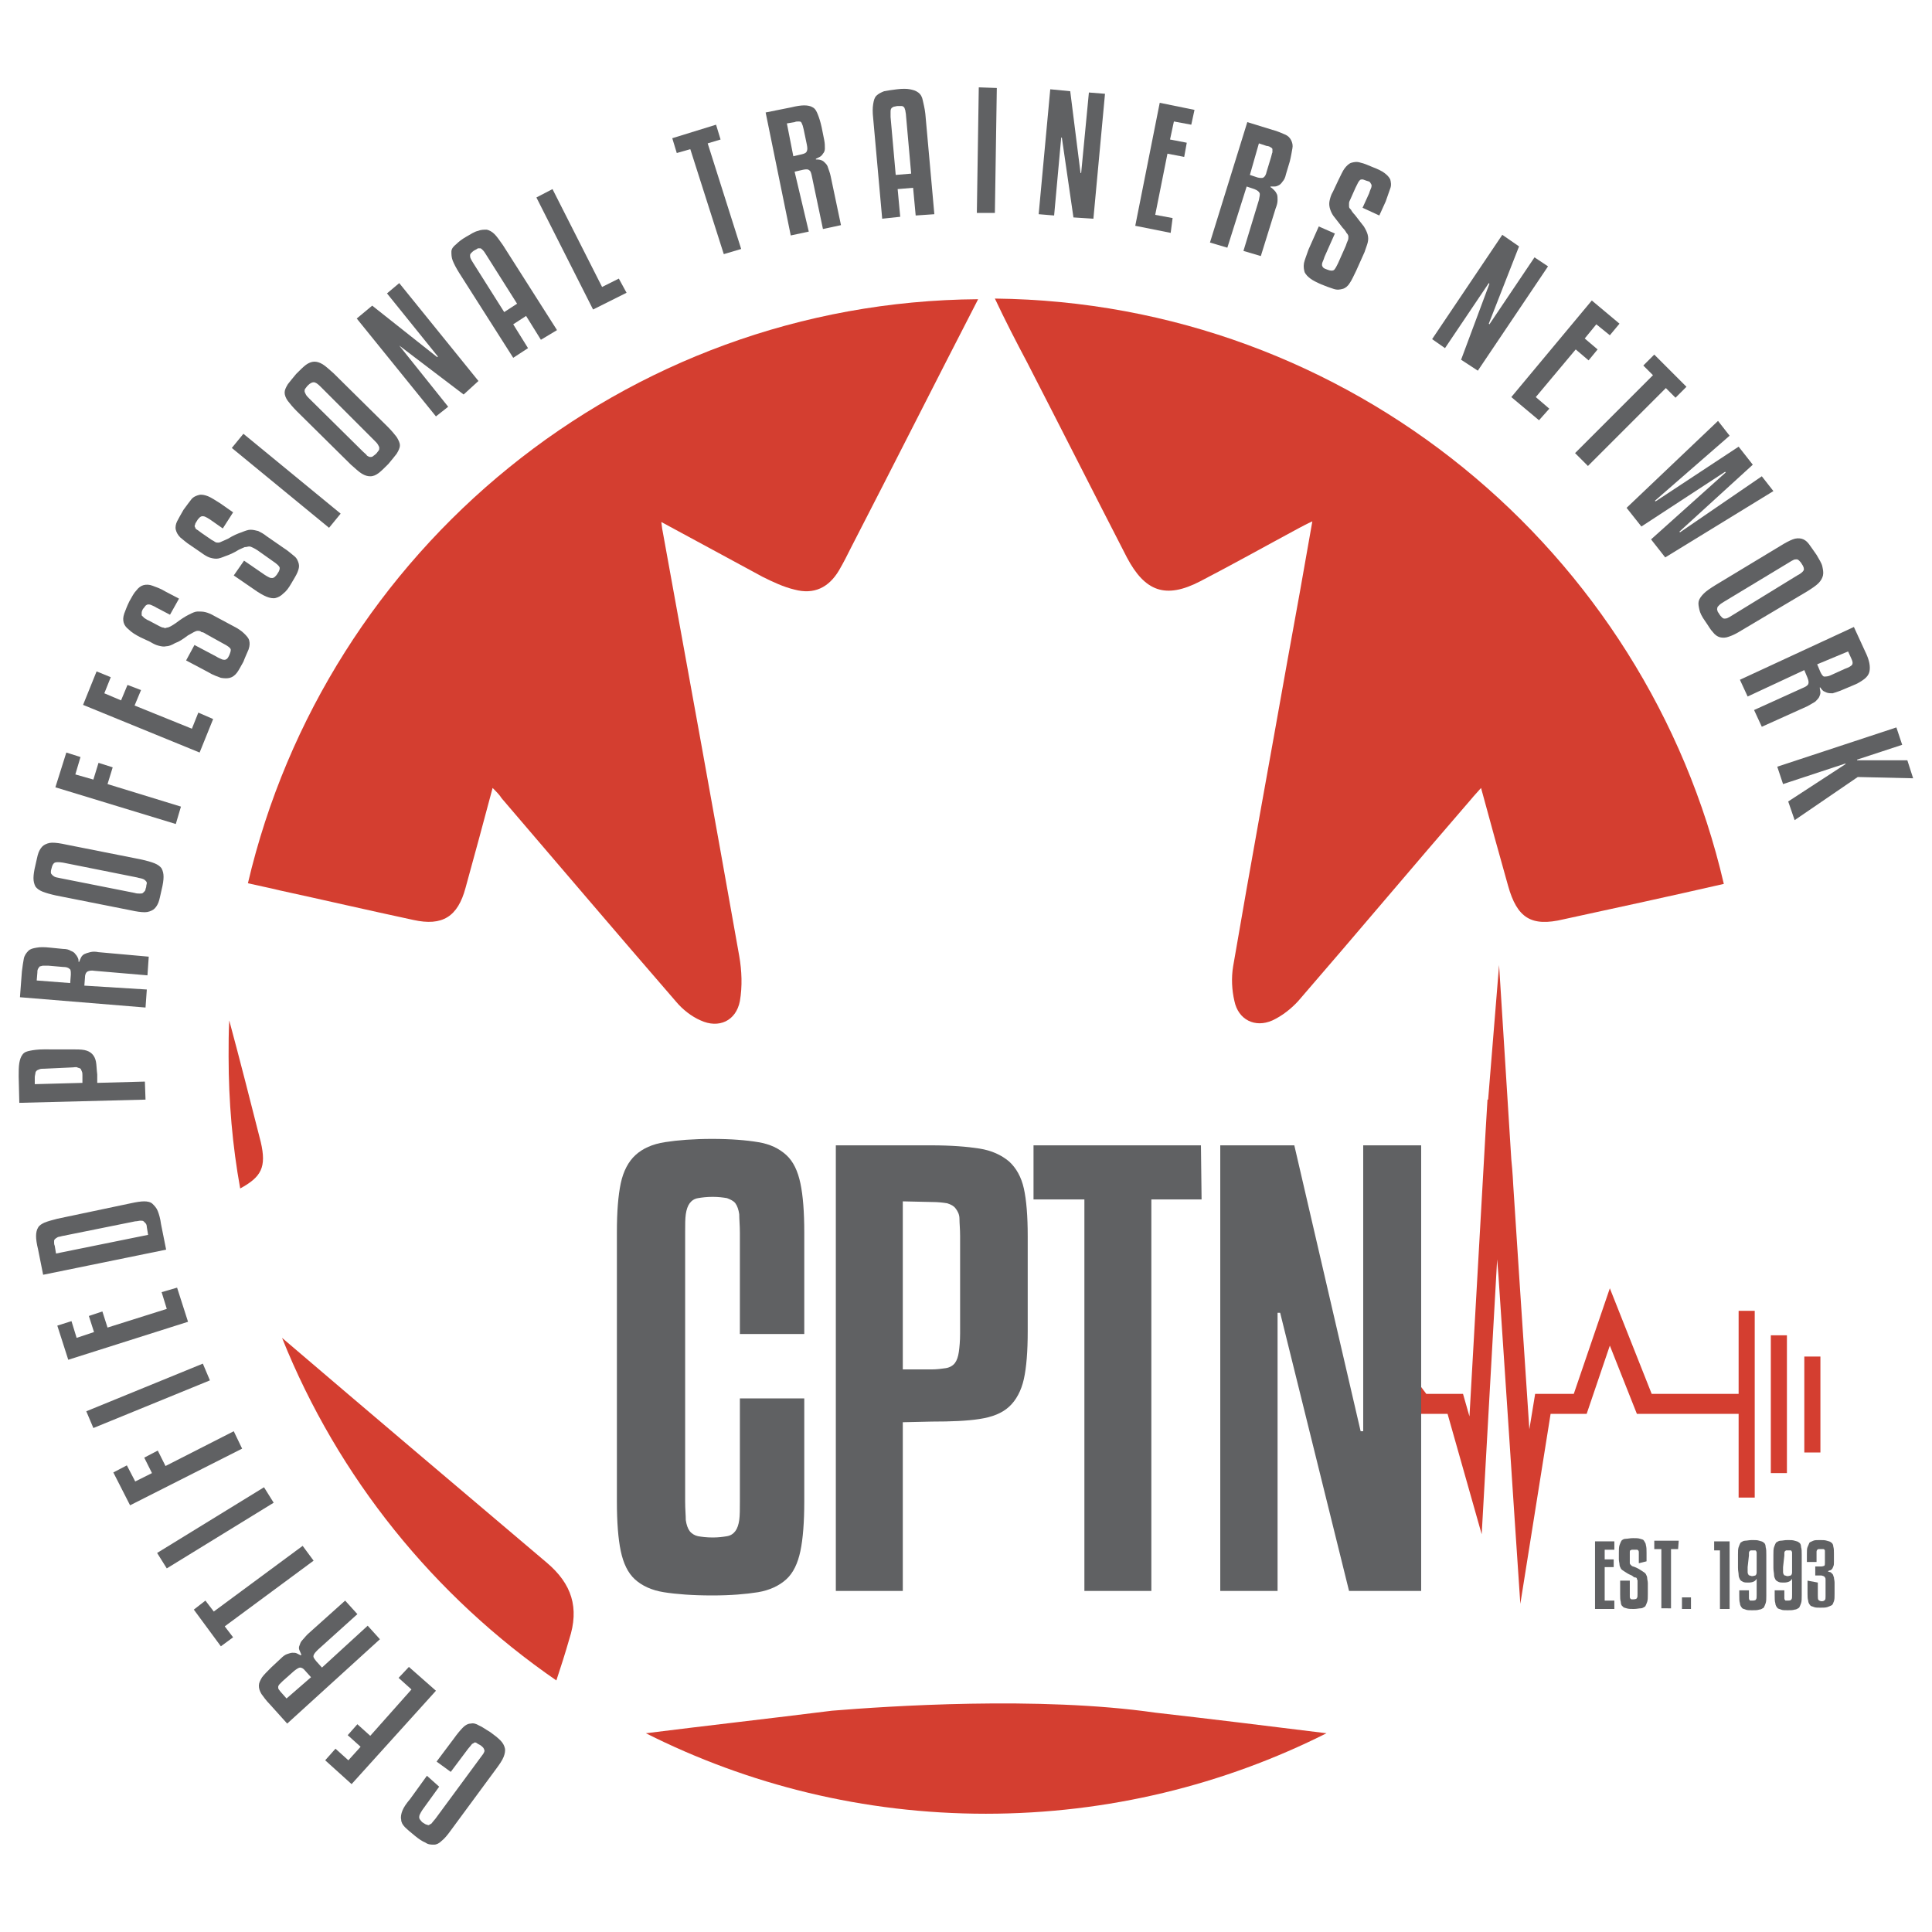
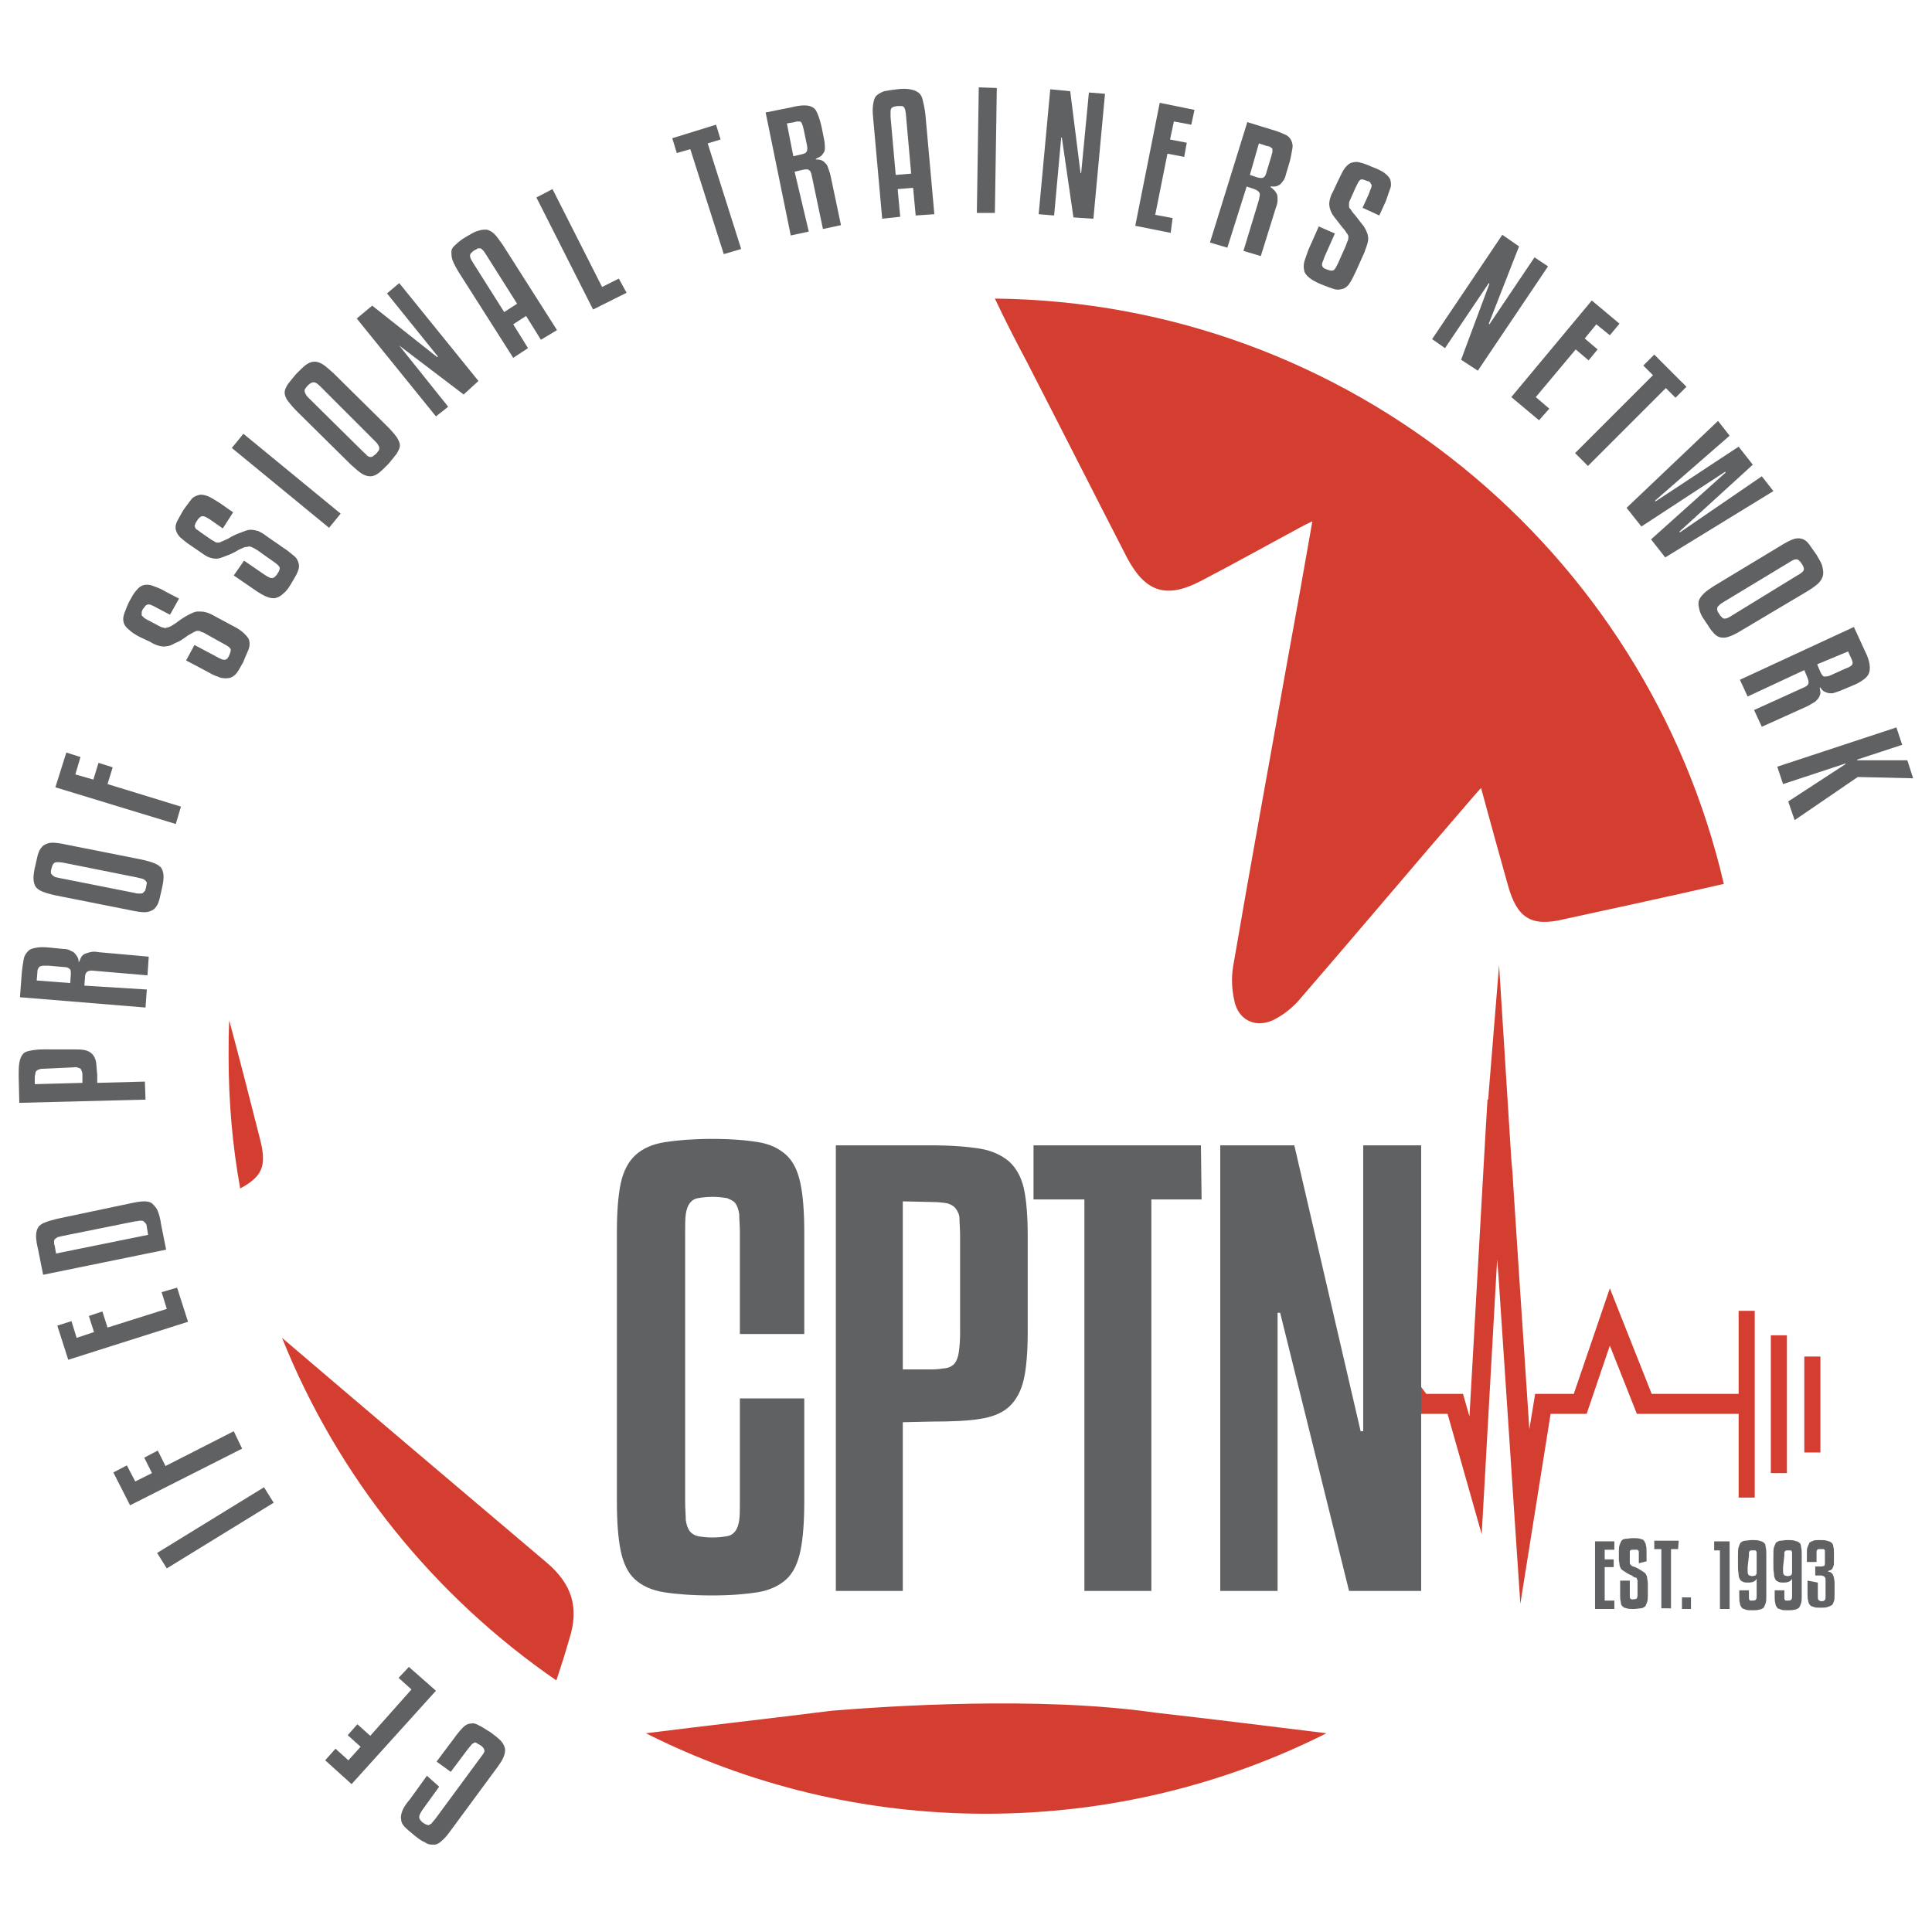
<svg xmlns="http://www.w3.org/2000/svg" version="1.1" width="1000" height="1000">
  <rect width="1000" height="1000" rx="0" ry="0" fill="#ffffff" />
  <g transform="matrix(3.333,0,0,3.333,-0,-0.117)">
    <svg version="1.1" width="300" height="300">
      <svg version="1.2" id="CPTN_2021_Logo" viewBox="0 0 300 300" xml:space="preserve">
        <g id="Leaf">
          <path fill="#D43E30" d="M40.5,177.4c-1.6-6.3-3.2-12.6-4.9-18.9c-0.1,1.9-0.1,3.7-0.1,5.6c0,7,0.6,13.9,1.8,20.5 C40.6,182.8,41.4,181.3,40.5,177.4z" />
-           <path fill="#D43E30" d="M43.4,138.3c6.9,1.5,13.8,3.1,20.8,4.6c4.5,1,6.9-0.5,8.1-5c1.4-5.1,2.8-10.2,4.2-15.5 c0.6,0.6,1.1,1.1,1.4,1.6c9,10.5,18,21.1,27.1,31.6c1,1.2,2.4,2.3,3.8,2.9c2.8,1.3,5.5,0.1,6.1-3c0.4-2.3,0.3-4.7-0.1-7 c-3.9-22-7.9-44-11.9-66c-0.1-0.4-0.1-0.8-0.2-1.4c5.4,2.9,10.5,5.7,15.7,8.5c1.6,0.8,3.3,1.6,5,2c3,0.8,5.3-0.3,6.9-3 c0.7-1.2,1.3-2.4,1.9-3.6c6.6-12.8,13.1-25.7,19.7-38.5c-55.1,0.4-101.3,39-113.4,90.7C40.2,137.6,41.8,137.9,43.4,138.3z" />
          <path fill="#D43E30" d="M159.5,56.3c5.2,10.1,10.3,20.2,15.5,30.3c2.8,5.3,6,6.5,11.4,3.7c5.2-2.7,10.2-5.5,15.4-8.3 c0.6-0.3,1.1-0.6,2-1c-1.3,7.5-2.6,14.7-3.9,21.8c-2.8,15.8-5.7,31.5-8.4,47.3c-0.3,1.8-0.2,3.7,0.2,5.4c0.6,2.9,3.2,4.2,5.9,3 c1.5-0.7,2.9-1.8,4-3c9-10.4,17.9-21,26.9-31.4c0.4-0.5,0.9-1,1.5-1.7c1.4,5.2,2.8,10.2,4.2,15.2s3.6,6.4,8.6,5.2 c8.3-1.8,16.6-3.6,24.9-5.5c-12-51.7-58.1-90.3-113.2-90.9C156.1,49.8,157.8,53.1,159.5,56.3z" />
          <path fill="#D43E30" d="M88.4,254.6c1.6-4.9,0.4-8.6-3.5-11.9c-13.7-11.6-27.4-23.2-41.1-34.9c8.7,21.7,23.6,40.1,42.6,53.2 C87.1,258.9,87.8,256.7,88.4,254.6z" />
          <path fill="#D43E30" d="M179.4,266L179.4,266c-18.1-2.6-41.6-1-50.2-0.3c-9.6,1.2-19.3,2.3-28.9,3.5c15.9,8,33.8,12.5,52.8,12.5 s37-4.5,52.9-12.5C197.1,268.1,188.2,267,179.4,266z" />
        </g>
        <g id="ECG">
          <rect x="275" y="207.4" fill="#D43E30" width="2.5" height="21.4" />
          <rect x="280.2" y="210.7" fill="#D43E30" width="2.5" height="14.9" />
          <path fill="#D43E30" d="M270,203.6v12.9h-13.5l-6.5-16.4l-5.6,16.4h-6l-0.9,5.5c-0.5-7.4-1.1-16.7-1.6-24.1l-0.9-13.8 c0-0.1-0.1-2.1-0.3-4l-1.9-30.2l-1.7,20.9H231l-0.3,5l0,0l-2.5,44.2l-1-3.5h-5.7l-1.8-2.4v5.2l0.2,0.3h4.9l5.3,18.7l2.4-42.7 l0.2,2.5c1,15.1,2.5,37.3,2.5,37.6l0.9,13.4l4.7-29.5h5.6L250,209l4.2,10.6H270v13h2.5v-29H270L270,203.6z" />
        </g>
        <g id="Est">
          <path fill="#606163" d="M250.7,249.9h-3v-10.5h3v1.3h-1.5v1.5h1.4v1.2h-1.4v5.2h1.5V249.9L250.7,249.9z" />
          <path fill="#606163" d="M254.5,242.8v-1.3c0-0.2,0-0.3,0-0.4c0-0.1,0-0.2-0.1-0.3s-0.1-0.1-0.2-0.1c-0.1,0-0.2,0-0.4,0 c-0.1,0-0.3,0-0.4,0s-0.1,0.1-0.2,0.1s-0.1,0.1-0.1,0.3s0,0.3,0,0.4v1c0,0.1,0,0.2,0,0.3s0.1,0.2,0.1,0.2s0.1,0.1,0.2,0.2 s0.3,0.1,0.5,0.2c0.5,0.2,0.8,0.4,1.1,0.6c0.3,0.2,0.5,0.3,0.6,0.5s0.2,0.4,0.2,0.6c0,0.2,0.1,0.5,0.1,0.8v1.7c0,0.5,0,0.9-0.1,1.2 s-0.2,0.5-0.3,0.7c-0.2,0.1-0.4,0.3-0.7,0.3s-0.6,0.1-1.1,0.1c-0.4,0-0.8,0-1.1-0.1s-0.5-0.1-0.6-0.3c-0.2-0.1-0.3-0.4-0.3-0.7 c-0.1-0.3-0.1-0.7-0.1-1.2v-2.1h1.5v2.1c0,0.2,0,0.3,0,0.4c0,0.1,0,0.2,0.1,0.3s0.1,0.1,0.2,0.1c0.1,0,0.2,0,0.3,0 c0.3,0,0.5-0.1,0.5-0.2c0.1-0.1,0.1-0.3,0.1-0.7v-1.6c0-0.2,0-0.3,0-0.4c0-0.1-0.1-0.2-0.1-0.3s-0.1-0.2-0.3-0.2s-0.3-0.2-0.5-0.3 c-0.5-0.2-0.8-0.4-1.1-0.6s-0.5-0.3-0.6-0.5s-0.2-0.4-0.2-0.6c0-0.2-0.1-0.5-0.1-0.8v-1c0-0.5,0-0.9,0.1-1.2s0.2-0.5,0.3-0.7 c0.2-0.2,0.4-0.3,0.7-0.3s0.6-0.1,1.1-0.1s0.8,0,1.1,0.1s0.5,0.1,0.6,0.3s0.3,0.4,0.3,0.7c0.1,0.3,0.1,0.7,0.1,1.2v1.3L254.5,242.8 L254.5,242.8z" />
          <path fill="#606163" d="M260.6,240.6h-1.1v9.2H258v-9.2h-1.1v-1.3h3.8L260.6,240.6L260.6,240.6z" />
          <path fill="#606163" d="M262.6,249.9h-1.4v-1.8h1.4V249.9z" />
          <path fill="#606163" d="M266.1,239.4h2.5v10.5h-1.5v-9.1h-0.9v-1.4H266.1z" />
          <path fill="#606163" d="M269.9,241.5c0-0.5,0-0.9,0.1-1.2s0.2-0.5,0.3-0.7c0.2-0.1,0.4-0.3,0.7-0.3s0.6-0.1,1.1-0.1s0.8,0,1.1,0.1 s0.5,0.1,0.7,0.3c0.2,0.1,0.3,0.4,0.3,0.7c0.1,0.3,0.1,0.7,0.1,1.2v6.3c0,0.5,0,0.9-0.1,1.2s-0.2,0.5-0.3,0.7 c-0.2,0.1-0.4,0.3-0.7,0.3c-0.3,0.1-0.6,0.1-1.1,0.1c-0.4,0-0.8,0-1-0.1s-0.5-0.1-0.6-0.3c-0.1-0.1-0.3-0.4-0.3-0.7 c-0.1-0.3-0.1-0.7-0.1-1.2V247h1.5v0.8c0,0.2,0,0.3,0,0.4c0,0.1,0,0.2,0.1,0.3c0,0.1,0.1,0.1,0.2,0.1s0.2,0,0.3,0 c0.3,0,0.5-0.1,0.5-0.2c0.1-0.1,0.1-0.3,0.1-0.7v-2.5c-0.2,0.4-0.6,0.6-1.3,0.6c-0.3,0-0.6,0-0.8-0.1s-0.4-0.2-0.5-0.4 s-0.2-0.4-0.2-0.7s-0.1-0.6-0.1-1.1L269.9,241.5L269.9,241.5z M271.4,243.4c0,0.3,0,0.5,0,0.7s0,0.3,0.1,0.4c0,0.1,0.1,0.2,0.2,0.2 s0.2,0.1,0.4,0.1c0.2,0,0.4-0.1,0.5-0.1c0.1-0.1,0.2-0.2,0.2-0.5v-2.6c0-0.2,0-0.3,0-0.4c0-0.1,0-0.2-0.1-0.3 c0-0.1-0.1-0.1-0.2-0.1s-0.2,0-0.3,0c-0.1,0-0.2,0-0.3,0s-0.1,0.1-0.2,0.1c0,0.1-0.1,0.1-0.1,0.3c0,0.1,0,0.3,0,0.4L271.4,243.4 L271.4,243.4z" />
          <path fill="#606163" d="M275.4,241.5c0-0.5,0-0.9,0.1-1.2s0.2-0.5,0.3-0.7c0.2-0.1,0.4-0.3,0.7-0.3s0.6-0.1,1.1-0.1s0.8,0,1.1,0.1 s0.5,0.1,0.7,0.3c0.2,0.1,0.3,0.4,0.3,0.7c0.1,0.3,0.1,0.7,0.1,1.2v6.3c0,0.5,0,0.9-0.1,1.2s-0.2,0.5-0.3,0.7 c-0.2,0.1-0.4,0.3-0.7,0.3c-0.3,0.1-0.6,0.1-1.1,0.1c-0.4,0-0.8,0-1-0.1s-0.5-0.1-0.6-0.3c-0.1-0.1-0.3-0.4-0.3-0.7 c-0.1-0.3-0.1-0.7-0.1-1.2V247h1.5v0.8c0,0.2,0,0.3,0,0.4c0,0.1,0,0.2,0.1,0.3c0,0.1,0.1,0.1,0.2,0.1s0.2,0,0.3,0 c0.3,0,0.5-0.1,0.5-0.2c0.1-0.1,0.1-0.3,0.1-0.7v-2.5c-0.2,0.4-0.6,0.6-1.3,0.6c-0.3,0-0.6,0-0.8-0.1s-0.4-0.2-0.5-0.4 s-0.2-0.4-0.2-0.7s-0.1-0.6-0.1-1.1L275.4,241.5L275.4,241.5z M276.9,243.4c0,0.3,0,0.5,0,0.7s0,0.3,0.1,0.4c0,0.1,0.1,0.2,0.2,0.2 s0.2,0.1,0.4,0.1c0.2,0,0.4-0.1,0.5-0.1c0.1-0.1,0.2-0.2,0.2-0.5v-2.6c0-0.2,0-0.3,0-0.4c0-0.1,0-0.2-0.1-0.3 c0-0.1-0.1-0.1-0.2-0.1s-0.2,0-0.3,0c-0.1,0-0.2,0-0.3,0s-0.1,0.1-0.2,0.1c0,0.1-0.1,0.1-0.1,0.3c0,0.1,0,0.3,0,0.4L276.9,243.4 L276.9,243.4z" />
          <path fill="#606163" d="M282.3,245.8v2c0,0.3,0,0.6,0.1,0.7c0.1,0.1,0.3,0.2,0.5,0.2c0.3,0,0.4-0.1,0.5-0.2s0.1-0.3,0.1-0.6V246 c0-0.2,0-0.4,0-0.6s0-0.3-0.1-0.4c0-0.1-0.1-0.1-0.2-0.2c-0.1,0-0.2-0.1-0.4-0.1h-0.9v-1.4h0.9c0.3,0,0.4-0.1,0.5-0.1 c0.1-0.1,0.1-0.3,0.1-0.5v-1.4c0-0.2,0-0.3,0-0.4c0-0.1,0-0.2-0.1-0.2c0-0.1-0.1-0.1-0.2-0.1s-0.2,0-0.3,0c-0.2,0-0.3,0-0.4,0 s-0.1,0.1-0.2,0.1c0,0.1-0.1,0.1-0.1,0.3c0,0.1,0,0.2,0,0.4v1.2h-1.5v-1.2c0-0.5,0-0.9,0.1-1.1s0.2-0.5,0.3-0.7 c0.1-0.1,0.4-0.2,0.6-0.3s0.6-0.1,1-0.1c0.5,0,0.8,0,1.1,0.1s0.5,0.1,0.7,0.3c0.2,0.1,0.3,0.4,0.3,0.6c0.1,0.3,0.1,0.7,0.1,1.1v1.3 c0,0.3,0,0.5-0.1,0.7s-0.1,0.3-0.2,0.4s-0.2,0.2-0.3,0.2s-0.2,0.1-0.3,0.1v0.1c0.1,0,0.3,0.1,0.4,0.1c0.1,0.1,0.2,0.2,0.3,0.3 c0.1,0.1,0.1,0.3,0.2,0.5c0,0.2,0.1,0.5,0.1,0.8v1.8c0,0.5,0,0.8-0.1,1.1s-0.2,0.5-0.3,0.6c-0.2,0.1-0.4,0.2-0.7,0.3 c-0.3,0.1-0.6,0.1-1.1,0.1c-0.4,0-0.8,0-1-0.1s-0.5-0.1-0.6-0.3c-0.1-0.1-0.3-0.4-0.3-0.7c-0.1-0.3-0.1-0.7-0.1-1.1v-2L282.3,245.8 L282.3,245.8z" />
        </g>
        <g id="Name">
          <path fill="#606163" d="M114.9,207.2v-15.7c0-1.2-0.1-2.1-0.1-2.9c-0.1-0.7-0.3-1.3-0.6-1.7c-0.3-0.4-0.8-0.6-1.3-0.8 c-0.6-0.1-1.3-0.2-2.2-0.2c-1,0-1.7,0.1-2.3,0.2c-0.6,0.1-1,0.4-1.3,0.8c-0.3,0.4-0.5,1-0.6,1.7s-0.1,1.6-0.1,2.8v41.8 c0,1.2,0.1,2.2,0.1,2.9c0.1,0.7,0.3,1.3,0.6,1.7c0.3,0.4,0.8,0.7,1.3,0.8c0.6,0.1,1.3,0.2,2.3,0.2c0.9,0,1.6-0.1,2.2-0.2 s1-0.4,1.3-0.8c0.3-0.4,0.5-1,0.6-1.7s0.1-1.7,0.1-2.9v-16h10v16c0,3.2-0.2,5.8-0.6,7.7s-1.1,3.4-2.2,4.4s-2.6,1.7-4.4,2 c-1.9,0.3-4.2,0.5-7.1,0.5c-3.1,0-5.6-0.2-7.5-0.5s-3.4-1-4.5-2s-1.8-2.5-2.2-4.4s-0.6-4.5-0.6-7.7v-41.8c0-3.2,0.2-5.7,0.6-7.6 s1.2-3.4,2.3-4.4c1.1-1,2.6-1.7,4.6-2c1.9-0.3,4.4-0.5,7.3-0.5s5.3,0.2,7.1,0.5c1.9,0.3,3.3,1,4.4,2s1.8,2.5,2.2,4.4 c0.4,1.9,0.6,4.4,0.6,7.7v15.7H114.9L114.9,207.2z" />
          <path fill="#606163" d="M140.2,220.9v26.2h-10.4v-69.2h14.8c3.1,0,5.6,0.2,7.5,0.5s3.4,1,4.6,2c1.1,1,1.9,2.4,2.3,4.2 c0.4,1.8,0.6,4.3,0.6,7.4v14.8c0,3.1-0.2,5.6-0.6,7.4s-1.2,3.3-2.3,4.3s-2.6,1.6-4.6,1.9c-1.9,0.3-4.4,0.4-7.4,0.4L140.2,220.9 L140.2,220.9z M140.2,186.6v26.1h4.4c0.9,0,1.6-0.1,2.3-0.2c0.6-0.1,1.1-0.4,1.4-0.8c0.3-0.4,0.5-1,0.6-1.7s0.2-1.7,0.2-2.9V192 c0-1.1-0.1-2-0.1-2.7s-0.3-1.2-0.6-1.6c-0.3-0.4-0.7-0.6-1.3-0.8c-0.6-0.1-1.4-0.2-2.4-0.2L140.2,186.6L140.2,186.6z" />
          <path fill="#606163" d="M186.6,186.3h-7.8v60.8h-10.4v-60.8h-7.9v-8.4h26L186.6,186.3L186.6,186.3z" />
          <path fill="#606163" d="M209.5,247.1l-10.7-43.2h-0.4v43.2h-8.9v-69.2H201l10.3,44.4h0.4v-44.4h9v69.2L209.5,247.1L209.5,247.1z" />
        </g>
        <g id="Text">
          <path fill="#606163" d="M68.2,277.5l-2.6,3.6c-0.2,0.3-0.3,0.5-0.4,0.7s-0.1,0.4-0.1,0.5s0.1,0.3,0.2,0.4s0.2,0.3,0.4,0.4 c0.2,0.1,0.4,0.3,0.6,0.3c0.2,0.1,0.3,0.1,0.4,0s0.3-0.1,0.4-0.3c0.1-0.1,0.3-0.4,0.5-0.6l7-9.5c0.2-0.3,0.4-0.5,0.5-0.7 s0.2-0.4,0.1-0.5c0-0.1-0.1-0.3-0.2-0.4s-0.3-0.3-0.5-0.4s-0.4-0.2-0.5-0.3c-0.2-0.1-0.3-0.1-0.4,0s-0.3,0.1-0.4,0.3 c-0.1,0.1-0.3,0.4-0.5,0.6l-2.7,3.6l-2.2-1.6l2.7-3.6c0.5-0.7,1-1.3,1.4-1.7s0.8-0.6,1.2-0.6c0.4-0.1,0.8,0,1.3,0.3 c0.5,0.2,1,0.6,1.7,1c0.7,0.5,1.2,0.9,1.6,1.3s0.6,0.8,0.7,1.2c0.1,0.4,0,0.9-0.2,1.4s-0.6,1.1-1.2,1.9l-7,9.5 c-0.5,0.7-1,1.3-1.4,1.6c-0.4,0.4-0.8,0.6-1.2,0.6c-0.4,0-0.9,0-1.3-0.3c-0.5-0.2-1.1-0.6-1.7-1.1s-1.1-0.9-1.5-1.3 s-0.6-0.8-0.6-1.2c-0.1-0.4,0-0.9,0.2-1.4s0.6-1.1,1.2-1.8l2.6-3.6L68.2,277.5z" />
          <path fill="#606163" d="M63.5,258.9l4.2,3.7l-13.1,14.5l-4.1-3.7l1.6-1.8l2,1.8l1.9-2.1l-2-1.8l1.5-1.7l2,1.8l6.4-7.2l-2-1.8 L63.5,258.9z" />
-           <path fill="#606163" d="M57.1,252.5l1.9,2.1l-14.4,13.1l-2.7-3c-0.6-0.6-1-1.2-1.3-1.6c-0.3-0.5-0.4-0.9-0.4-1.3s0.2-0.8,0.5-1.3 c0.3-0.4,0.8-0.9,1.4-1.5l1.5-1.4c0.4-0.4,0.7-0.6,1-0.7s0.6-0.2,0.8-0.2c0.3,0,0.5,0,0.7,0.1s0.4,0.2,0.6,0.3l0.1-0.1 c-0.1-0.2-0.2-0.5-0.3-0.7s-0.1-0.5,0-0.7c0.1-0.3,0.2-0.6,0.4-0.8s0.5-0.6,0.9-1l5.8-5.2l1.9,2.1l-6.1,5.5 c-0.4,0.4-0.6,0.6-0.7,0.9s0.1,0.5,0.4,0.9l0.9,1L57.1,252.5z M48.3,260.5l-0.9-1c-0.3-0.4-0.6-0.5-0.8-0.5s-0.5,0.2-0.9,0.5 l-1.8,1.6c-0.2,0.2-0.4,0.4-0.5,0.5s-0.2,0.3-0.2,0.4s0,0.3,0.1,0.4s0.2,0.3,0.4,0.5l0.8,0.9L48.3,260.5z" />
-           <path fill="#606163" d="M31.9,248.6l1.3,1.7L47,240.1l1.7,2.3l-13.8,10.2l1.3,1.7l-1.9,1.4l-4.2-5.7L31.9,248.6z" />
          <path fill="#606163" d="M41,231l1.5,2.4l-16.6,10.2l-1.5-2.4L41,231z" />
          <path fill="#606163" d="M37.6,225l-17.4,8.8l-2.6-5.1l2.1-1.1l1.3,2.5l2.6-1.3l-1.2-2.4l2.1-1.1l1.2,2.4l10.6-5.4L37.6,225z" />
-           <path fill="#606163" d="M31.5,211.8l1.1,2.6l-18.1,7.4l-1.1-2.6L31.5,211.8z" />
          <path fill="#606163" d="M27.5,200l1.7,5.3l-18.6,5.9l-1.7-5.3l2.2-0.7l0.8,2.6l2.7-0.9l-0.8-2.5l2.1-0.7l0.8,2.5l9.2-2.9l-0.8-2.6 L27.5,200z" />
          <path fill="#606163" d="M20.3,186.9c0.9-0.2,1.6-0.3,2.1-0.3s1,0.1,1.3,0.4s0.6,0.6,0.8,1.1c0.2,0.5,0.4,1.2,0.5,2l0.8,4L6.7,198 l-0.8-4c-0.2-0.8-0.3-1.5-0.3-2s0.1-1,0.3-1.3c0.2-0.4,0.6-0.6,1-0.8c0.5-0.2,1.2-0.4,2-0.6L20.3,186.9z M9.6,192 c-0.3,0.1-0.6,0.1-0.7,0.2c-0.2,0.1-0.3,0.2-0.4,0.3c-0.1,0.1-0.1,0.2-0.1,0.4s0,0.4,0.1,0.6l0.2,1.2l14.3-2.9l-0.2-1.2 c0-0.3-0.1-0.5-0.2-0.6s-0.2-0.2-0.3-0.3s-0.3-0.1-0.5-0.1s-0.5,0.1-0.8,0.1L9.6,192z" />
          <path fill="#606163" d="M15.1,168.2l7.4-0.2l0.1,2.8L3,171.3l-0.1-4.1c0-0.8,0-1.5,0.1-2.1c0.1-0.5,0.2-0.9,0.5-1.3 s0.7-0.5,1.2-0.6s1.2-0.2,2.1-0.2H11c0.9,0,1.6,0,2.1,0.1s0.9,0.3,1.2,0.6s0.5,0.7,0.6,1.2s0.1,1.2,0.2,2V168.2z M5.4,168.4 l7.4-0.2V167c0-0.2,0-0.4-0.1-0.6s-0.1-0.3-0.2-0.4c-0.1-0.1-0.3-0.1-0.5-0.2s-0.5,0-0.8,0L6.9,166c-0.3,0-0.6,0-0.8,0.1 s-0.3,0.1-0.4,0.2c-0.1,0.1-0.2,0.2-0.2,0.4c0,0.1-0.1,0.4-0.1,0.6V168.4z" />
          <path fill="#606163" d="M22.8,153.7l-0.2,2.8l-19.5-1.6l0.3-4c0.1-0.8,0.2-1.5,0.3-2s0.4-0.9,0.7-1.2c0.3-0.3,0.7-0.4,1.3-0.5 c0.5-0.1,1.2-0.1,2.1,0l2,0.2c0.5,0,0.9,0.1,1.2,0.3c0.3,0.1,0.6,0.3,0.7,0.5c0.2,0.2,0.3,0.4,0.4,0.6c0.1,0.2,0.1,0.4,0.1,0.6h0.1 c0.1-0.3,0.2-0.5,0.3-0.7s0.3-0.4,0.5-0.5s0.5-0.2,0.9-0.3s0.8-0.1,1.3,0l7.8,0.7l-0.2,2.9l-8.2-0.7c-0.5-0.1-0.9,0-1.1,0.1 s-0.4,0.4-0.4,0.9l-0.1,1.3L22.8,153.7z M10.9,152.7l0.1-1.3c0-0.5,0-0.8-0.2-0.9c-0.2-0.2-0.5-0.3-1-0.3L7.5,150 c-0.3,0-0.6,0-0.8,0s-0.3,0.1-0.5,0.1c-0.1,0.1-0.2,0.2-0.3,0.4s-0.1,0.4-0.1,0.6l-0.1,1.2L10.9,152.7z" />
          <path fill="#606163" d="M21.9,133.5c0.9,0.2,1.6,0.4,2.1,0.6s0.9,0.5,1.1,0.8c0.2,0.4,0.3,0.8,0.3,1.3s-0.1,1.2-0.3,2 c-0.2,0.8-0.3,1.5-0.5,2s-0.5,0.9-0.8,1.1s-0.8,0.4-1.3,0.4c-0.6,0-1.3-0.1-2.2-0.3l-11.6-2.3c-0.9-0.2-1.6-0.4-2.1-0.6 s-0.9-0.5-1.1-0.8c-0.2-0.4-0.3-0.8-0.3-1.3s0.1-1.2,0.3-2c0.2-0.8,0.3-1.5,0.5-2s0.5-0.9,0.8-1.1c0.3-0.2,0.8-0.4,1.3-0.4 c0.6,0,1.3,0.1,2.2,0.3L21.9,133.5z M9.8,134c-0.6-0.1-1.1-0.1-1.3,0s-0.4,0.4-0.5,0.9c-0.1,0.3-0.1,0.5-0.1,0.6 c0,0.2,0.1,0.3,0.2,0.4c0.1,0.1,0.2,0.2,0.4,0.3s0.4,0.1,0.8,0.2l11.6,2.3c0.3,0.1,0.6,0.1,0.8,0.1c0.2,0,0.4,0,0.5-0.1 s0.2-0.2,0.3-0.3c0.1-0.1,0.1-0.4,0.2-0.6c0-0.3,0.1-0.5,0.1-0.6c0-0.2-0.1-0.3-0.2-0.4c-0.1-0.1-0.2-0.2-0.5-0.3s-0.5-0.1-0.8-0.2 L9.8,134z" />
          <path fill="#606163" d="M27.3,128l-18.7-5.7l1.7-5.4l2.2,0.7l-0.8,2.7l2.8,0.8l0.8-2.6l2.2,0.7l-0.8,2.6l11.4,3.5L27.3,128z" />
-           <path fill="#606163" d="M33.1,111.7l-2.1,5.2l-18.1-7.4l2.1-5.2l2.2,0.9l-1,2.5l2.6,1.1l1-2.4l2.1,0.8l-1,2.4l8.9,3.6l1-2.5 L33.1,111.7z" />
          <path fill="#606163" d="M26.4,95.5l-2.1-1.1c-0.3-0.2-0.6-0.3-0.8-0.4s-0.4-0.1-0.5-0.1s-0.3,0.1-0.4,0.2s-0.2,0.3-0.4,0.5 C22.1,94.8,22,95,22,95.2s0,0.3,0,0.4c0.1,0.1,0.2,0.2,0.4,0.4c0.2,0.1,0.4,0.3,0.7,0.4l1.7,0.9c0.2,0.1,0.4,0.2,0.6,0.2 c0.2,0.1,0.3,0.1,0.5,0c0.2,0,0.4-0.1,0.6-0.2s0.5-0.3,0.8-0.5c0.8-0.6,1.4-1,2-1.3s1-0.5,1.4-0.5s0.8,0,1.2,0.1s0.9,0.3,1.4,0.6 l2.8,1.5c0.8,0.4,1.4,0.8,1.8,1.2c0.4,0.4,0.7,0.7,0.8,1.1s0.1,0.8-0.1,1.4c-0.2,0.5-0.5,1.1-0.8,1.9c-0.4,0.7-0.7,1.3-1,1.7 s-0.7,0.7-1.1,0.8c-0.4,0.1-0.8,0.1-1.4,0c-0.5-0.2-1.2-0.4-2-0.9l-3.4-1.8l1.3-2.4l3.4,1.8c0.3,0.2,0.6,0.3,0.8,0.4 s0.4,0.1,0.5,0.1s0.3-0.1,0.4-0.2c0.1-0.1,0.2-0.3,0.3-0.5c0.2-0.5,0.3-0.8,0.2-1s-0.5-0.5-1.1-0.8L32,98.5 c-0.3-0.2-0.5-0.3-0.7-0.3C31.1,98,30.9,98,30.7,98c-0.2,0-0.4,0.1-0.6,0.2s-0.5,0.3-0.9,0.5c-0.8,0.6-1.4,1-2,1.2 c-0.5,0.3-1,0.5-1.4,0.5c-0.4,0.1-0.8,0-1.2-0.1c-0.4-0.1-0.8-0.3-1.3-0.6L21.8,99c-0.8-0.4-1.4-0.8-1.8-1.2 c-0.4-0.3-0.7-0.7-0.8-1.1s-0.1-0.8,0.1-1.4c0.2-0.5,0.4-1.1,0.8-1.9c0.4-0.7,0.7-1.3,1.1-1.7c0.3-0.4,0.7-0.7,1.1-0.8 c0.4-0.1,0.9-0.1,1.4,0.1s1.2,0.4,2,0.9l2.1,1.1L26.4,95.5z" />
          <path fill="#606163" d="M34.6,82.1l-2-1.4c-0.3-0.2-0.5-0.3-0.7-0.4s-0.4-0.1-0.5-0.1s-0.3,0.1-0.4,0.2s-0.3,0.3-0.4,0.5 s-0.3,0.4-0.3,0.6c-0.1,0.2-0.1,0.3,0,0.4c0,0.1,0.1,0.3,0.3,0.4c0.2,0.1,0.4,0.3,0.7,0.5l1.6,1.1c0.2,0.1,0.4,0.2,0.5,0.3 c0.2,0.1,0.3,0.1,0.5,0.1s0.4-0.1,0.6-0.2c0.2-0.1,0.5-0.2,0.9-0.4c0.8-0.5,1.5-0.8,2.1-1c0.5-0.2,1-0.4,1.4-0.4s0.8,0.1,1.2,0.2 c0.4,0.2,0.8,0.4,1.3,0.8l2.6,1.8c0.8,0.5,1.3,1,1.7,1.3s0.6,0.8,0.7,1.2c0.1,0.4,0,0.8-0.2,1.3s-0.6,1.1-1,1.8 c-0.4,0.7-0.8,1.2-1.2,1.5c-0.4,0.4-0.8,0.6-1.2,0.7s-0.9,0-1.4-0.2s-1.2-0.6-1.9-1.1l-3.2-2.2l1.6-2.3l3.2,2.2 c0.3,0.2,0.5,0.3,0.7,0.4s0.3,0.1,0.5,0.1c0.1,0,0.3-0.1,0.4-0.2c0.1-0.1,0.3-0.3,0.4-0.5c0.3-0.4,0.4-0.8,0.3-1s-0.4-0.5-1-0.9 L40,85.5c-0.3-0.2-0.5-0.3-0.7-0.4s-0.4-0.2-0.6-0.2S38.3,85,38,85c-0.2,0.1-0.5,0.2-0.9,0.4c-0.8,0.5-1.5,0.8-2.1,1 c-0.5,0.2-1,0.4-1.4,0.4s-0.8-0.1-1.1-0.2s-0.8-0.4-1.2-0.7l-1.6-1.1c-0.8-0.5-1.3-1-1.7-1.3c-0.4-0.4-0.6-0.8-0.7-1.2 c-0.1-0.4,0-0.9,0.2-1.3s0.6-1.1,1-1.8c0.5-0.7,0.9-1.2,1.2-1.6s0.8-0.6,1.2-0.7c0.4-0.1,0.9,0,1.4,0.2s1.1,0.6,1.9,1.1l2,1.4 L34.6,82.1z" />
          <path fill="#606163" d="M52.9,79.8L51.1,82L36,69.6l1.8-2.2L52.9,79.8z" />
          <path fill="#606163" d="M60.2,66.3c0.6,0.6,1.1,1.2,1.4,1.6c0.3,0.5,0.5,0.9,0.5,1.3s-0.2,0.8-0.5,1.3c-0.3,0.4-0.8,1-1.3,1.6 c-0.6,0.6-1.1,1.1-1.5,1.4S58,74,57.5,74c-0.4,0-0.8-0.1-1.3-0.4s-1-0.8-1.7-1.4l-8.4-8.3c-0.6-0.6-1.1-1.2-1.4-1.6 s-0.5-0.9-0.5-1.3c0-0.4,0.2-0.8,0.5-1.3c0.3-0.4,0.8-1,1.3-1.6c0.6-0.6,1.1-1.1,1.5-1.4c0.4-0.3,0.9-0.5,1.3-0.5 c0.4,0,0.8,0.1,1.3,0.4c0.5,0.3,1,0.8,1.7,1.4L60.2,66.3z M49.8,60.1c-0.5-0.5-0.8-0.7-1.1-0.7c-0.2,0-0.5,0.1-0.9,0.5 c-0.2,0.2-0.3,0.4-0.4,0.5c-0.1,0.1-0.1,0.3-0.1,0.4s0.1,0.3,0.2,0.5c0.1,0.2,0.3,0.4,0.5,0.6l8.4,8.3c0.2,0.2,0.5,0.4,0.6,0.6 c0.2,0.1,0.3,0.2,0.5,0.2c0.1,0,0.3,0,0.4-0.1c0.1-0.1,0.3-0.2,0.5-0.4s0.3-0.4,0.4-0.5c0.1-0.1,0.1-0.3,0.1-0.4 c0-0.2-0.1-0.3-0.2-0.5c-0.1-0.2-0.3-0.4-0.5-0.6L49.8,60.1z" />
          <path fill="#606163" d="M72,61.3l-10-7.6l0,0l7.6,9.5l-1.9,1.5L55.4,49.5l2.4-2l10.1,8l0.1-0.1l-7.9-9.8L62,44l12.3,15.2L72,61.3z" />
          <path fill="#606163" d="M84,52.8l-2.3-3.7l-2,1.3l2.3,3.7l-2.3,1.5l-8.4-13.2c-0.5-0.8-0.8-1.4-1-1.9s-0.2-1-0.2-1.4 s0.3-0.8,0.7-1.1c0.4-0.4,0.9-0.8,1.6-1.2s1.3-0.8,1.8-0.9c0.5-0.2,0.9-0.2,1.4-0.2c0.4,0.1,0.8,0.3,1.2,0.7s0.8,1,1.3,1.7 l8.4,13.2L84,52.8z M73.7,38.9c-0.2,0.1-0.4,0.3-0.5,0.4c-0.1,0.1-0.2,0.2-0.2,0.4c0,0.1,0,0.3,0.1,0.5s0.2,0.4,0.4,0.7l4.8,7.6 l2-1.3l-4.8-7.6c-0.2-0.3-0.3-0.5-0.5-0.7s-0.3-0.3-0.4-0.3s-0.3,0-0.4,0C74.1,38.7,73.9,38.8,73.7,38.9z" />
          <path fill="#606163" d="M97.3,45.5l-5.2,2.6l-8.8-17.4l2.5-1.3l7.7,15.2l2.6-1.3L97.3,45.5z" />
          <path fill="#606163" d="M111.9,21.7l-2,0.6l5.2,16.4l-2.7,0.8l-5.2-16.3l-2.1,0.6l-0.7-2.3l6.8-2.1L111.9,21.7z" />
          <path fill="#606163" d="M125.6,36l-2.8,0.6l-3.9-19.1l4-0.8c0.8-0.2,1.5-0.3,2-0.3s1,0.1,1.3,0.3c0.4,0.2,0.6,0.6,0.8,1.1 c0.2,0.5,0.4,1.1,0.6,2l0.4,2c0.1,0.5,0.1,0.9,0.1,1.3c0,0.3-0.1,0.6-0.3,0.8c-0.1,0.2-0.3,0.4-0.5,0.5s-0.4,0.2-0.6,0.3v0.1 c0.3,0,0.5,0,0.8,0.1s0.4,0.2,0.6,0.4c0.2,0.2,0.4,0.4,0.5,0.8c0.1,0.3,0.3,0.8,0.4,1.3l1.6,7.6l-2.8,0.6l-1.7-8.1 c-0.1-0.5-0.2-0.9-0.4-1c-0.2-0.2-0.5-0.2-1-0.1l-1.3,0.3L125.6,36z M123.2,24.3l1.3-0.3c0.4-0.1,0.7-0.2,0.8-0.5 c0.1-0.2,0.1-0.5,0-1l-0.5-2.4c-0.1-0.3-0.1-0.5-0.2-0.7s-0.1-0.3-0.2-0.4s-0.2-0.1-0.4-0.1c-0.2,0-0.4,0-0.6,0.1l-1.2,0.2 L123.2,24.3z" />
          <path fill="#606163" d="M142.2,33.5l-0.4-4.3l-2.4,0.2l0.4,4.3L137,34l-1.4-15.6c-0.1-0.9-0.1-1.6,0-2.2s0.2-1,0.5-1.3 s0.7-0.5,1.2-0.7c0.5-0.1,1.2-0.2,2-0.3s1.5-0.1,2,0s0.9,0.2,1.3,0.5s0.6,0.7,0.7,1.2s0.3,1.2,0.4,2.1l1.4,15.6L142.2,33.5z  M139.4,16.5c-0.2,0-0.4,0.1-0.6,0.1c-0.1,0.1-0.3,0.1-0.4,0.3s-0.1,0.3-0.1,0.5s0,0.5,0,0.8l0.8,9l2.4-0.2l-0.8-9 c0-0.3-0.1-0.6-0.1-0.8c-0.1-0.2-0.1-0.4-0.2-0.5c-0.1-0.1-0.2-0.2-0.4-0.2C139.9,16.5,139.6,16.5,139.4,16.5z" />
          <path fill="#606163" d="M154.5,33.1h-2.8l0.3-19.5l2.8,0.1L154.5,33.1z" />
          <path fill="#606163" d="M166.7,33.8l-1.8-12.4h-0.1l-1.1,12.1l-2.4-0.2l1.8-19.4l3.1,0.3l1.6,12.7h0.1l1.2-12.5l2.5,0.2L169.8,34 L166.7,33.8z" />
          <path fill="#606163" d="M181.8,36.2l-5.5-1.1l3.8-19.1l5.4,1.1l-0.5,2.3l-2.7-0.5l-0.6,2.8l2.6,0.5l-0.4,2.2l-2.6-0.5l-1.9,9.5 l2.7,0.5L181.8,36.2z" />
          <path fill="#606163" d="M190.6,38.5l-2.7-0.8l5.8-18.7l3.9,1.2c0.8,0.2,1.4,0.5,1.9,0.7s0.8,0.5,1,0.9s0.3,0.8,0.2,1.3 s-0.2,1.2-0.4,2l-0.6,2c-0.1,0.5-0.3,0.9-0.5,1.1c-0.2,0.3-0.4,0.5-0.6,0.6c-0.2,0.1-0.4,0.2-0.7,0.2s-0.4,0-0.6,0v0.1 c0.2,0.1,0.4,0.3,0.6,0.5s0.3,0.4,0.4,0.6s0.1,0.6,0.1,0.9c0,0.4-0.1,0.8-0.3,1.3l-2.3,7.4l-2.7-0.8l2.4-7.9 c0.1-0.5,0.2-0.9,0.1-1.1c-0.1-0.2-0.3-0.4-0.8-0.6l-1.2-0.4L190.6,38.5z M194.1,27.2l1.2,0.4c0.4,0.1,0.8,0.1,0.9,0 c0.2-0.1,0.4-0.4,0.5-0.9l0.7-2.3c0.1-0.3,0.1-0.5,0.2-0.7c0-0.2,0-0.4,0-0.5s-0.1-0.2-0.3-0.3c-0.1-0.1-0.4-0.2-0.6-0.2l-1.2-0.4 L194.1,27.2z" />
          <path fill="#606163" d="M211.6,32.3l1-2.2c0.1-0.3,0.2-0.6,0.3-0.8c0.1-0.2,0.1-0.4,0.1-0.5s-0.1-0.2-0.2-0.4s-0.3-0.2-0.6-0.3 c-0.3-0.1-0.5-0.2-0.6-0.2c-0.2,0-0.3,0-0.4,0.1c-0.1,0.1-0.2,0.2-0.3,0.4s-0.2,0.4-0.4,0.8l-0.8,1.8c-0.1,0.2-0.2,0.4-0.2,0.6 s0,0.3,0,0.5s0.1,0.3,0.3,0.5c0.1,0.2,0.3,0.5,0.6,0.8c0.6,0.8,1.1,1.4,1.4,1.8c0.3,0.5,0.5,0.9,0.6,1.3c0.1,0.4,0.1,0.8,0,1.2 s-0.3,0.9-0.5,1.5l-1.3,2.9c-0.4,0.8-0.7,1.5-1,1.9c-0.3,0.5-0.7,0.8-1.1,0.9c-0.4,0.1-0.8,0.2-1.4,0s-1.2-0.4-1.9-0.7 s-1.3-0.6-1.7-0.9c-0.4-0.3-0.7-0.6-0.9-1c-0.1-0.4-0.2-0.8-0.1-1.4c0.1-0.5,0.4-1.2,0.7-2.1l1.6-3.6l2.5,1.1l-1.6,3.6 c-0.1,0.3-0.2,0.6-0.3,0.8s-0.1,0.4-0.1,0.5s0.1,0.3,0.2,0.4c0.1,0.1,0.3,0.2,0.6,0.3c0.5,0.2,0.8,0.2,1,0.1 c0.2-0.1,0.4-0.5,0.7-1.1l1.2-2.7c0.1-0.3,0.2-0.6,0.3-0.8s0.1-0.4,0.1-0.6c0-0.2-0.1-0.4-0.3-0.6c-0.1-0.2-0.3-0.5-0.6-0.8 c-0.6-0.8-1.1-1.4-1.4-1.8s-0.5-0.9-0.6-1.3c-0.1-0.4-0.1-0.8,0-1.2s0.2-0.8,0.5-1.3l0.8-1.7c0.4-0.8,0.7-1.5,1-1.9 s0.7-0.8,1.1-0.9s0.8-0.2,1.4,0c0.5,0.1,1.2,0.4,1.9,0.7c0.8,0.3,1.4,0.6,1.8,0.9c0.4,0.3,0.7,0.6,0.9,1c0.1,0.4,0.2,0.9,0,1.4 s-0.4,1.2-0.7,2l-1,2.2L211.6,32.3z" />
          <path fill="#606163" d="M226.9,55.9l4.4-11.8l-0.1-0.1l-6.8,10.1l-2-1.4l10.9-16.2l2.6,1.8l-4.7,12l0.1,0.1l7-10.4l2.1,1.4 l-10.9,16.2L226.9,55.9z" />
          <path fill="#606163" d="M239,65.3l-4.3-3.6l12.5-15l4.3,3.6l-1.5,1.8l-2.1-1.7l-1.8,2.2l2,1.7l-1.4,1.7l-2-1.7l-6.2,7.4l2.1,1.8 L239,65.3z" />
          <path fill="#606163" d="M260.2,61.8l-1.5-1.5l-12.1,12.1l-2-2l12.1-12.1l-1.5-1.5l1.7-1.7l5,5L260.2,61.8z" />
          <path fill="#606163" d="M268.6,67.7L257,77.8l0.1,0.1l12.9-8.5l2.2,2.8l-11.4,10.4l0.1,0.1l12.7-8.7l1.8,2.3l-16.8,10.3l-2.2-2.8 L268,73.4l-0.1-0.1l-13,8.5l-2.3-2.9l14.2-13.5L268.6,67.7z" />
          <path fill="#606163" d="M270.5,97.9c-0.8,0.5-1.4,0.8-2,1c-0.5,0.2-1,0.2-1.4,0.1s-0.8-0.4-1.1-0.8c-0.4-0.4-0.7-1-1.2-1.7 s-0.8-1.3-0.9-1.8s-0.2-0.9-0.1-1.3s0.4-0.8,0.8-1.2s1-0.8,1.8-1.3l10.1-6.1c0.8-0.5,1.4-0.8,1.9-1s1-0.2,1.4-0.1s0.8,0.4,1.1,0.8 s0.7,1,1.2,1.7c0.4,0.7,0.8,1.3,0.9,1.8s0.2,0.9,0.1,1.4c-0.1,0.4-0.3,0.8-0.7,1.2c-0.4,0.4-1,0.8-1.8,1.3L270.5,97.9z M279.1,89.4 c0.6-0.3,0.9-0.6,1-0.8s0-0.6-0.3-1c-0.1-0.2-0.3-0.4-0.4-0.5s-0.2-0.2-0.4-0.2s-0.3,0-0.5,0.1s-0.4,0.2-0.7,0.4l-10.1,6.1 c-0.3,0.2-0.5,0.3-0.7,0.5s-0.3,0.3-0.3,0.4s-0.1,0.3,0,0.4c0,0.2,0.1,0.3,0.3,0.6c0.1,0.2,0.3,0.4,0.4,0.5s0.2,0.2,0.4,0.2 c0.1,0,0.3,0,0.5-0.1s0.4-0.2,0.7-0.4L279.1,89.4z" />
          <path fill="#606163" d="M271.4,108.2l-1.2-2.6l17.7-8.2l1.7,3.7c0.4,0.8,0.6,1.4,0.7,1.9s0.1,1,0,1.4s-0.4,0.8-0.8,1.1 c-0.4,0.3-1,0.7-1.8,1l-1.9,0.8c-0.5,0.2-0.9,0.3-1.2,0.4c-0.3,0-0.6,0-0.9-0.1c-0.2-0.1-0.5-0.2-0.6-0.3s-0.3-0.3-0.4-0.5h-0.1 c0,0.3,0.1,0.5,0.1,0.8c0,0.2-0.1,0.5-0.2,0.7s-0.4,0.5-0.6,0.7c-0.3,0.2-0.7,0.4-1.2,0.7l-7.1,3.2l-1.2-2.6l7.5-3.4 c0.5-0.2,0.8-0.4,0.9-0.6s0.1-0.5-0.1-1l-0.5-1.2L271.4,108.2z M282.2,103.2l0.5,1.2c0.2,0.4,0.4,0.7,0.6,0.7s0.6,0,1-0.2l2.2-1 c0.3-0.1,0.5-0.2,0.7-0.3c0.2-0.1,0.3-0.2,0.4-0.3c0.1-0.1,0.1-0.3,0.1-0.4s-0.1-0.4-0.2-0.6l-0.5-1.1L282.2,103.2z" />
          <path fill="#606163" d="M297.1,120.9l-8.6-0.2l-9.8,6.7l-1-2.9l8.9-5.8v-0.1l-9.7,3.2l-0.9-2.7l18.5-6.1l0.9,2.7l-7,2.3v0.1h7.8 L297.1,120.9z" />
        </g>
      </svg>
    </svg>
  </g>
</svg>